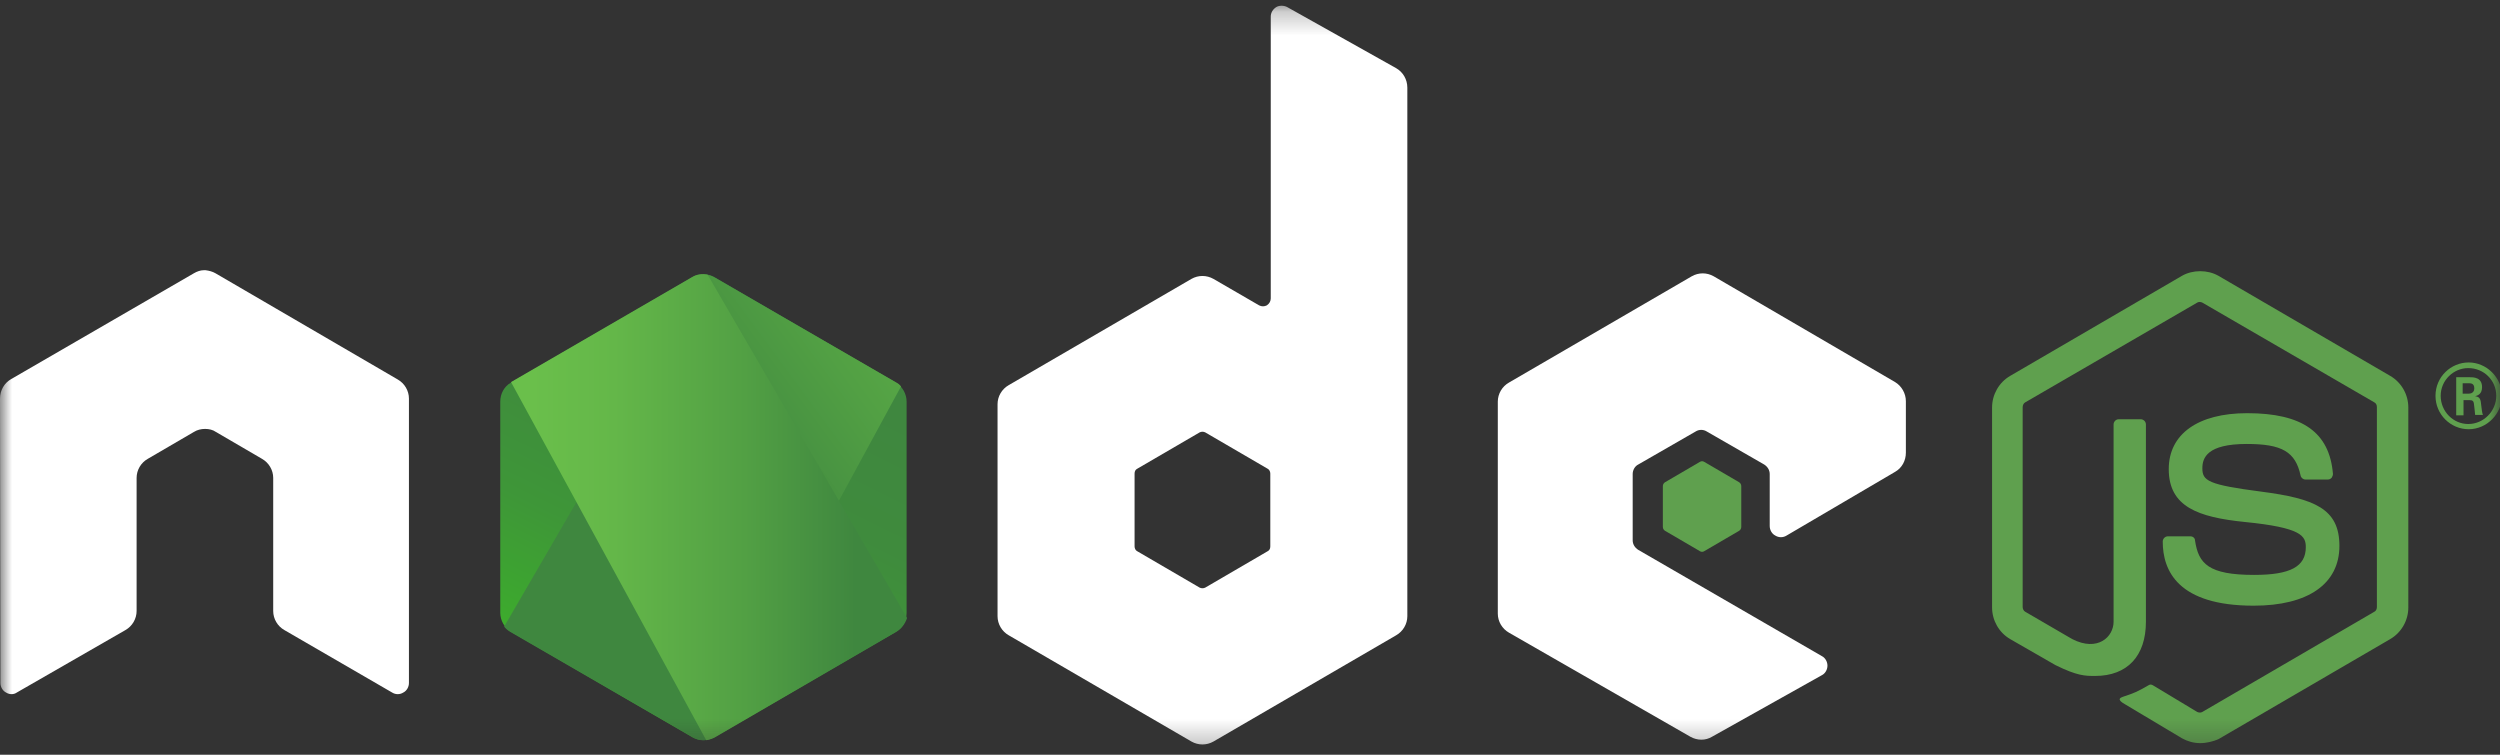
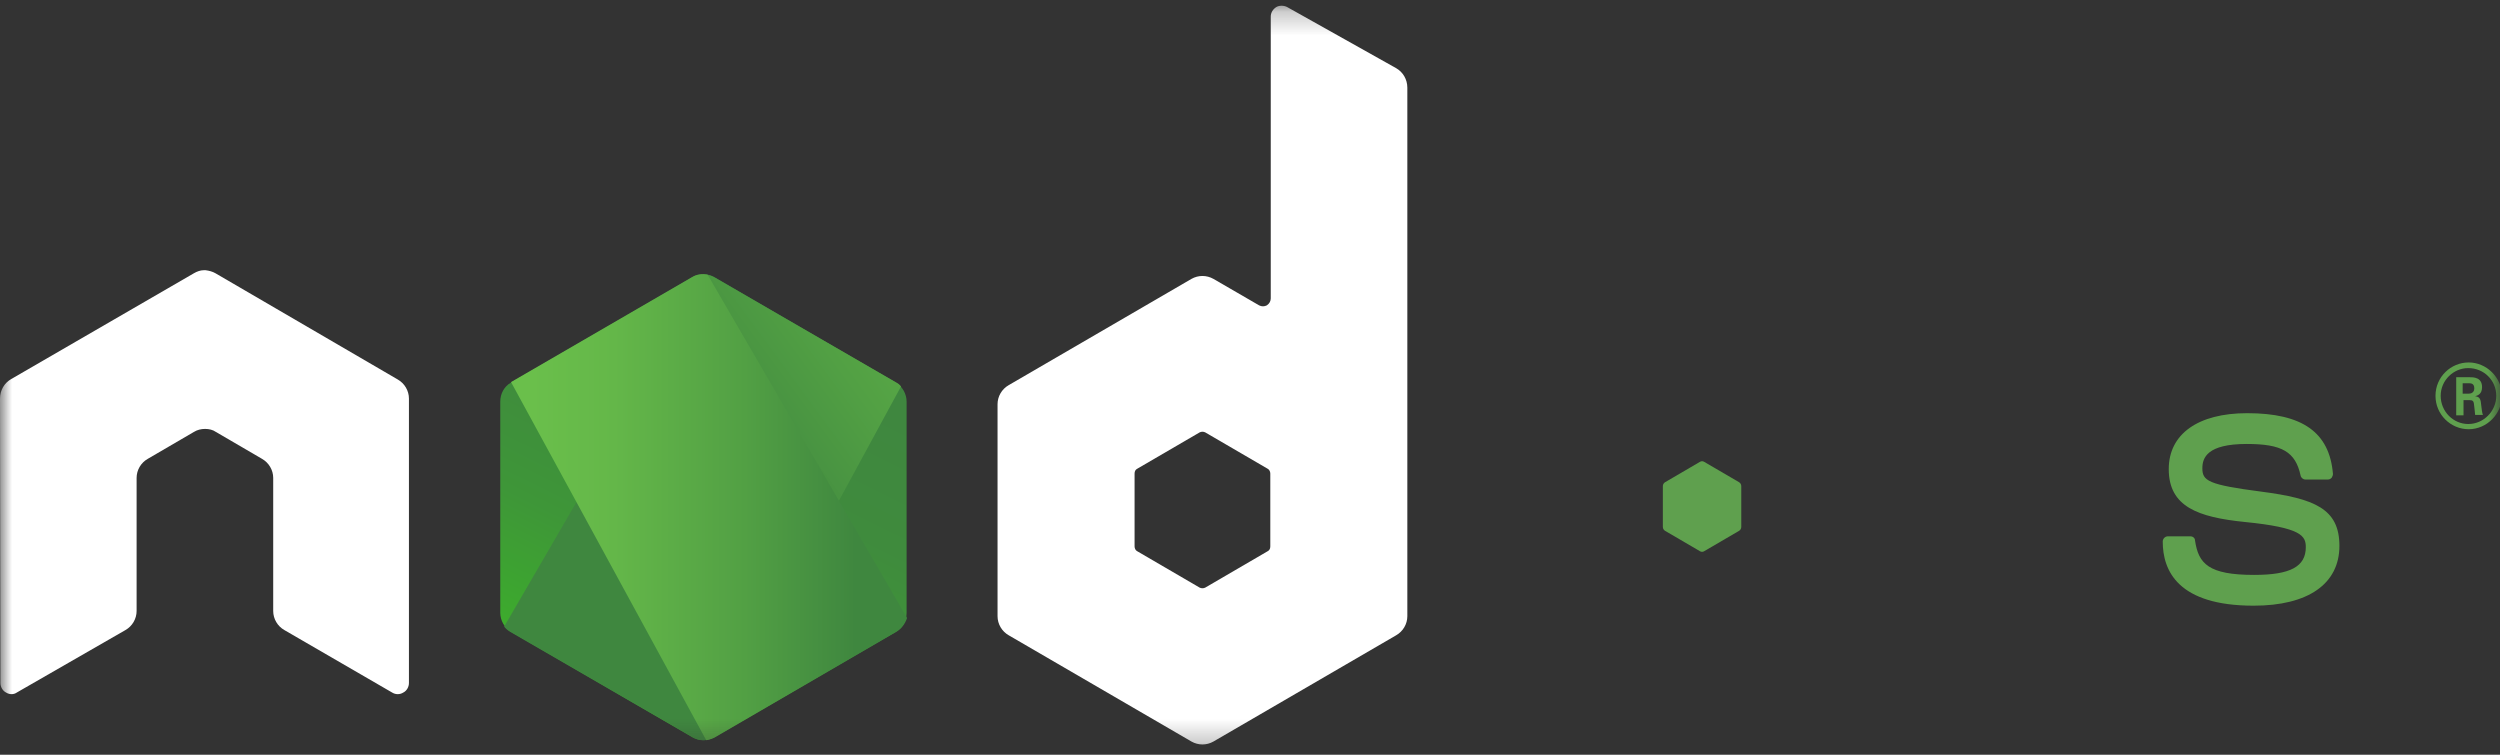
<svg xmlns="http://www.w3.org/2000/svg" width="106" height="32" viewBox="0 0 106 32" fill="none">
  <rect x="0" y="0" width="106" height="32" fill="#333333" stroke="none" />
  <g id="Node.js">
    <mask id="mask0_2691_1617" style="mask-type:luminance" maskUnits="userSpaceOnUse" x="0" y="0" width="106" height="32">
      <g id="Group">
        <path id="Vector" d="M106 0.243H0V31.757H106V0.243Z" fill="white" />
      </g>
    </mask>
    <g mask="url(#mask0_2691_1617)">
      <g id="Group_2">
-         <path id="Vector_2" d="M93.289 31.509C93.014 31.509 92.759 31.436 92.522 31.307L90.091 29.855C89.726 29.652 89.909 29.579 90.018 29.542C90.511 29.377 90.603 29.34 91.115 29.046C91.169 29.009 91.242 29.027 91.297 29.064L93.161 30.186C93.234 30.222 93.325 30.222 93.38 30.186L100.67 25.939C100.743 25.902 100.78 25.828 100.78 25.737V17.261C100.78 17.169 100.743 17.096 100.67 17.059L93.38 12.831C93.307 12.794 93.215 12.794 93.161 12.831L85.871 17.059C85.798 17.096 85.761 17.188 85.761 17.261V25.737C85.761 25.81 85.798 25.902 85.871 25.939L87.862 27.097C88.94 27.648 89.616 27.005 89.616 26.362V17.997C89.616 17.887 89.707 17.776 89.836 17.776H90.767C90.877 17.776 90.987 17.868 90.987 17.997V26.362C90.987 27.814 90.201 28.66 88.831 28.66C88.41 28.66 88.082 28.66 87.15 28.2L85.231 27.097C84.757 26.821 84.464 26.306 84.464 25.755V17.28C84.464 16.728 84.757 16.213 85.231 15.938L92.522 11.691C92.978 11.434 93.599 11.434 94.056 11.691L101.346 15.938C101.821 16.213 102.113 16.728 102.113 17.28V25.755C102.113 26.306 101.821 26.821 101.346 27.097L94.056 31.344C93.837 31.436 93.563 31.509 93.289 31.509Z" fill="#5FA04E" />
        <path id="Vector_3" d="M95.555 25.681C92.357 25.681 91.7 24.21 91.7 22.96C91.7 22.85 91.791 22.74 91.919 22.74H92.869C92.979 22.74 93.07 22.813 93.07 22.924C93.216 23.898 93.636 24.376 95.573 24.376C97.108 24.376 97.766 24.027 97.766 23.199C97.766 22.721 97.582 22.372 95.189 22.133C93.198 21.931 91.955 21.489 91.955 19.89C91.955 18.401 93.198 17.519 95.28 17.519C97.62 17.519 98.77 18.328 98.917 20.092C98.917 20.148 98.898 20.203 98.862 20.258C98.825 20.295 98.77 20.331 98.715 20.331H97.747C97.656 20.331 97.564 20.258 97.546 20.166C97.327 19.155 96.76 18.824 95.262 18.824C93.581 18.824 93.38 19.412 93.38 19.853C93.38 20.387 93.618 20.552 95.883 20.846C98.13 21.14 99.191 21.563 99.191 23.144C99.191 24.762 97.857 25.681 95.555 25.681Z" fill="#5FA04E" />
        <path id="Vector_4" d="M106.08 16.783C106.08 17.555 105.44 18.199 104.672 18.199C103.905 18.199 103.265 17.574 103.265 16.783C103.265 15.974 103.923 15.368 104.672 15.368C105.421 15.368 106.08 15.993 106.08 16.783ZM103.485 16.783C103.485 17.445 104.015 17.978 104.653 17.978C105.312 17.978 105.842 17.427 105.842 16.783C105.842 16.121 105.312 15.607 104.653 15.607C104.033 15.607 103.485 16.121 103.485 16.783ZM104.143 15.993H104.691C104.873 15.993 105.239 15.993 105.239 16.416C105.239 16.71 105.056 16.765 104.946 16.802C105.166 16.82 105.183 16.967 105.202 17.169C105.22 17.298 105.239 17.519 105.275 17.592H104.946C104.946 17.519 104.891 17.114 104.891 17.096C104.873 17.004 104.837 16.967 104.727 16.967H104.453V17.61H104.143V15.993ZM104.435 16.691H104.672C104.873 16.691 104.91 16.544 104.91 16.471C104.91 16.25 104.763 16.25 104.672 16.25H104.417V16.691H104.435Z" fill="#5FA04E" />
        <path id="Vector_5" fill-rule="evenodd" clip-rule="evenodd" d="M17.339 16.899C17.339 16.568 17.156 16.256 16.864 16.09L9.135 11.586C9.007 11.512 8.861 11.476 8.715 11.457C8.697 11.457 8.642 11.457 8.642 11.457C8.496 11.457 8.35 11.512 8.222 11.586L0.475 16.072C0.183 16.237 0 16.55 0 16.899L0.018 28.959C0.018 29.124 0.11 29.29 0.256 29.363C0.402 29.455 0.585 29.455 0.713 29.363L5.317 26.716C5.609 26.551 5.792 26.238 5.792 25.907V20.263C5.792 19.932 5.974 19.62 6.267 19.454L8.222 18.314C8.368 18.223 8.532 18.186 8.697 18.186C8.861 18.186 9.026 18.223 9.154 18.314L11.108 19.454C11.401 19.62 11.584 19.932 11.584 20.263V25.907C11.584 26.238 11.766 26.551 12.059 26.716L16.626 29.363C16.772 29.455 16.955 29.455 17.101 29.363C17.247 29.29 17.339 29.124 17.339 28.959V16.899Z" fill="white" />
        <path id="Vector_6" fill-rule="evenodd" clip-rule="evenodd" d="M54.574 0.298C54.427 0.225 54.245 0.225 54.117 0.298C53.971 0.39 53.88 0.537 53.88 0.703V12.652C53.88 12.763 53.825 12.873 53.715 12.947C53.605 13.002 53.496 13.002 53.386 12.947L51.45 11.825C51.157 11.66 50.81 11.66 50.518 11.825L42.771 16.329C42.479 16.495 42.296 16.807 42.296 17.138V26.128C42.296 26.459 42.479 26.771 42.771 26.937L50.518 31.441C50.81 31.607 51.157 31.607 51.45 31.441L59.196 26.937C59.488 26.771 59.671 26.459 59.671 26.128V3.718C59.671 3.368 59.488 3.056 59.196 2.89L54.574 0.298ZM53.861 23.168C53.861 23.26 53.825 23.334 53.752 23.37L51.102 24.915C51.029 24.951 50.938 24.951 50.865 24.915L48.215 23.37C48.142 23.334 48.106 23.242 48.106 23.168V20.08C48.106 19.988 48.142 19.914 48.215 19.877L50.865 18.333C50.938 18.296 51.029 18.296 51.102 18.333L53.752 19.877C53.825 19.914 53.861 20.006 53.861 20.08V23.168Z" fill="white" />
-         <path id="Vector_7" fill-rule="evenodd" clip-rule="evenodd" d="M80.353 20.006C80.645 19.841 80.809 19.528 80.809 19.197V17.009C80.809 16.679 80.627 16.366 80.353 16.201L72.661 11.715C72.368 11.549 72.022 11.549 71.729 11.715L63.983 16.219C63.69 16.384 63.507 16.697 63.507 17.028V26.018C63.507 26.349 63.69 26.661 63.983 26.827L71.674 31.239C71.967 31.404 72.314 31.404 72.588 31.239L77.247 28.628C77.393 28.555 77.484 28.389 77.484 28.224C77.484 28.058 77.393 27.893 77.247 27.819L69.464 23.315C69.317 23.223 69.226 23.076 69.226 22.911V20.098C69.226 19.933 69.317 19.767 69.464 19.694L71.894 18.296C72.04 18.204 72.222 18.204 72.368 18.296L74.799 19.694C74.945 19.786 75.036 19.933 75.036 20.098V22.304C75.036 22.47 75.127 22.635 75.274 22.709C75.42 22.8 75.602 22.8 75.749 22.709L80.353 20.006Z" fill="white" />
        <path id="Vector_8" fill-rule="evenodd" clip-rule="evenodd" d="M72.076 19.583C72.131 19.547 72.204 19.547 72.259 19.583L73.739 20.447C73.794 20.484 73.83 20.539 73.83 20.613V22.341C73.83 22.414 73.794 22.47 73.739 22.506L72.259 23.37C72.204 23.407 72.131 23.407 72.076 23.37L70.597 22.506C70.542 22.47 70.505 22.414 70.505 22.341V20.613C70.505 20.539 70.542 20.484 70.597 20.447L72.076 19.583Z" fill="#5FA04E" />
        <path id="Vector_9" d="M30.292 11.752C29.999 11.586 29.652 11.586 29.36 11.752L21.668 16.219C21.376 16.384 21.211 16.697 21.211 17.028V25.981C21.211 26.312 21.394 26.624 21.668 26.79L29.36 31.257C29.652 31.422 29.999 31.422 30.292 31.257L37.983 26.79C38.276 26.624 38.44 26.312 38.44 25.981V17.028C38.44 16.697 38.258 16.384 37.983 16.219L30.292 11.752Z" fill="url(#paint0_linear_2691_1617)" />
        <path id="Vector_10" d="M38.002 16.219L30.274 11.752C30.201 11.715 30.109 11.678 30.036 11.66L21.376 26.569C21.449 26.661 21.54 26.735 21.632 26.79L29.36 31.257C29.579 31.386 29.835 31.423 30.073 31.349L38.203 16.384C38.148 16.311 38.075 16.256 38.002 16.219Z" fill="url(#paint1_linear_2691_1617)" />
        <path id="Vector_11" d="M38.002 26.79C38.221 26.661 38.386 26.44 38.459 26.201L29.999 11.641C29.78 11.604 29.543 11.623 29.342 11.751L21.668 16.2L29.945 31.386C30.054 31.367 30.182 31.33 30.292 31.275L38.002 26.79Z" fill="url(#paint2_linear_2691_1617)" />
      </g>
    </g>
  </g>
  <defs>
    <linearGradient id="paint0_linear_2691_1617" x1="32.958" y1="15.079" x2="25.934" y2="29.32" gradientUnits="userSpaceOnUse">
      <stop stop-color="#3F873F" />
      <stop offset="0.33" stop-color="#3F8B3D" />
      <stop offset="0.637" stop-color="#3E9638" />
      <stop offset="0.934" stop-color="#3DA92E" />
      <stop offset="1" stop-color="#3DAE2B" />
    </linearGradient>
    <linearGradient id="paint1_linear_2691_1617" x1="28.657" y1="22.55" x2="48.257" y2="8.158" gradientUnits="userSpaceOnUse">
      <stop offset="0.138" stop-color="#3F873F" />
      <stop offset="0.402" stop-color="#52A044" />
      <stop offset="0.713" stop-color="#64B749" />
      <stop offset="0.908" stop-color="#6ABF4B" />
    </linearGradient>
    <linearGradient id="paint2_linear_2691_1617" x1="20.929" y1="21.501" x2="38.728" y2="21.501" gradientUnits="userSpaceOnUse">
      <stop offset="0.092" stop-color="#6ABF4B" />
      <stop offset="0.287" stop-color="#64B749" />
      <stop offset="0.598" stop-color="#52A044" />
      <stop offset="0.862" stop-color="#3F873F" />
    </linearGradient>
  </defs>
</svg>